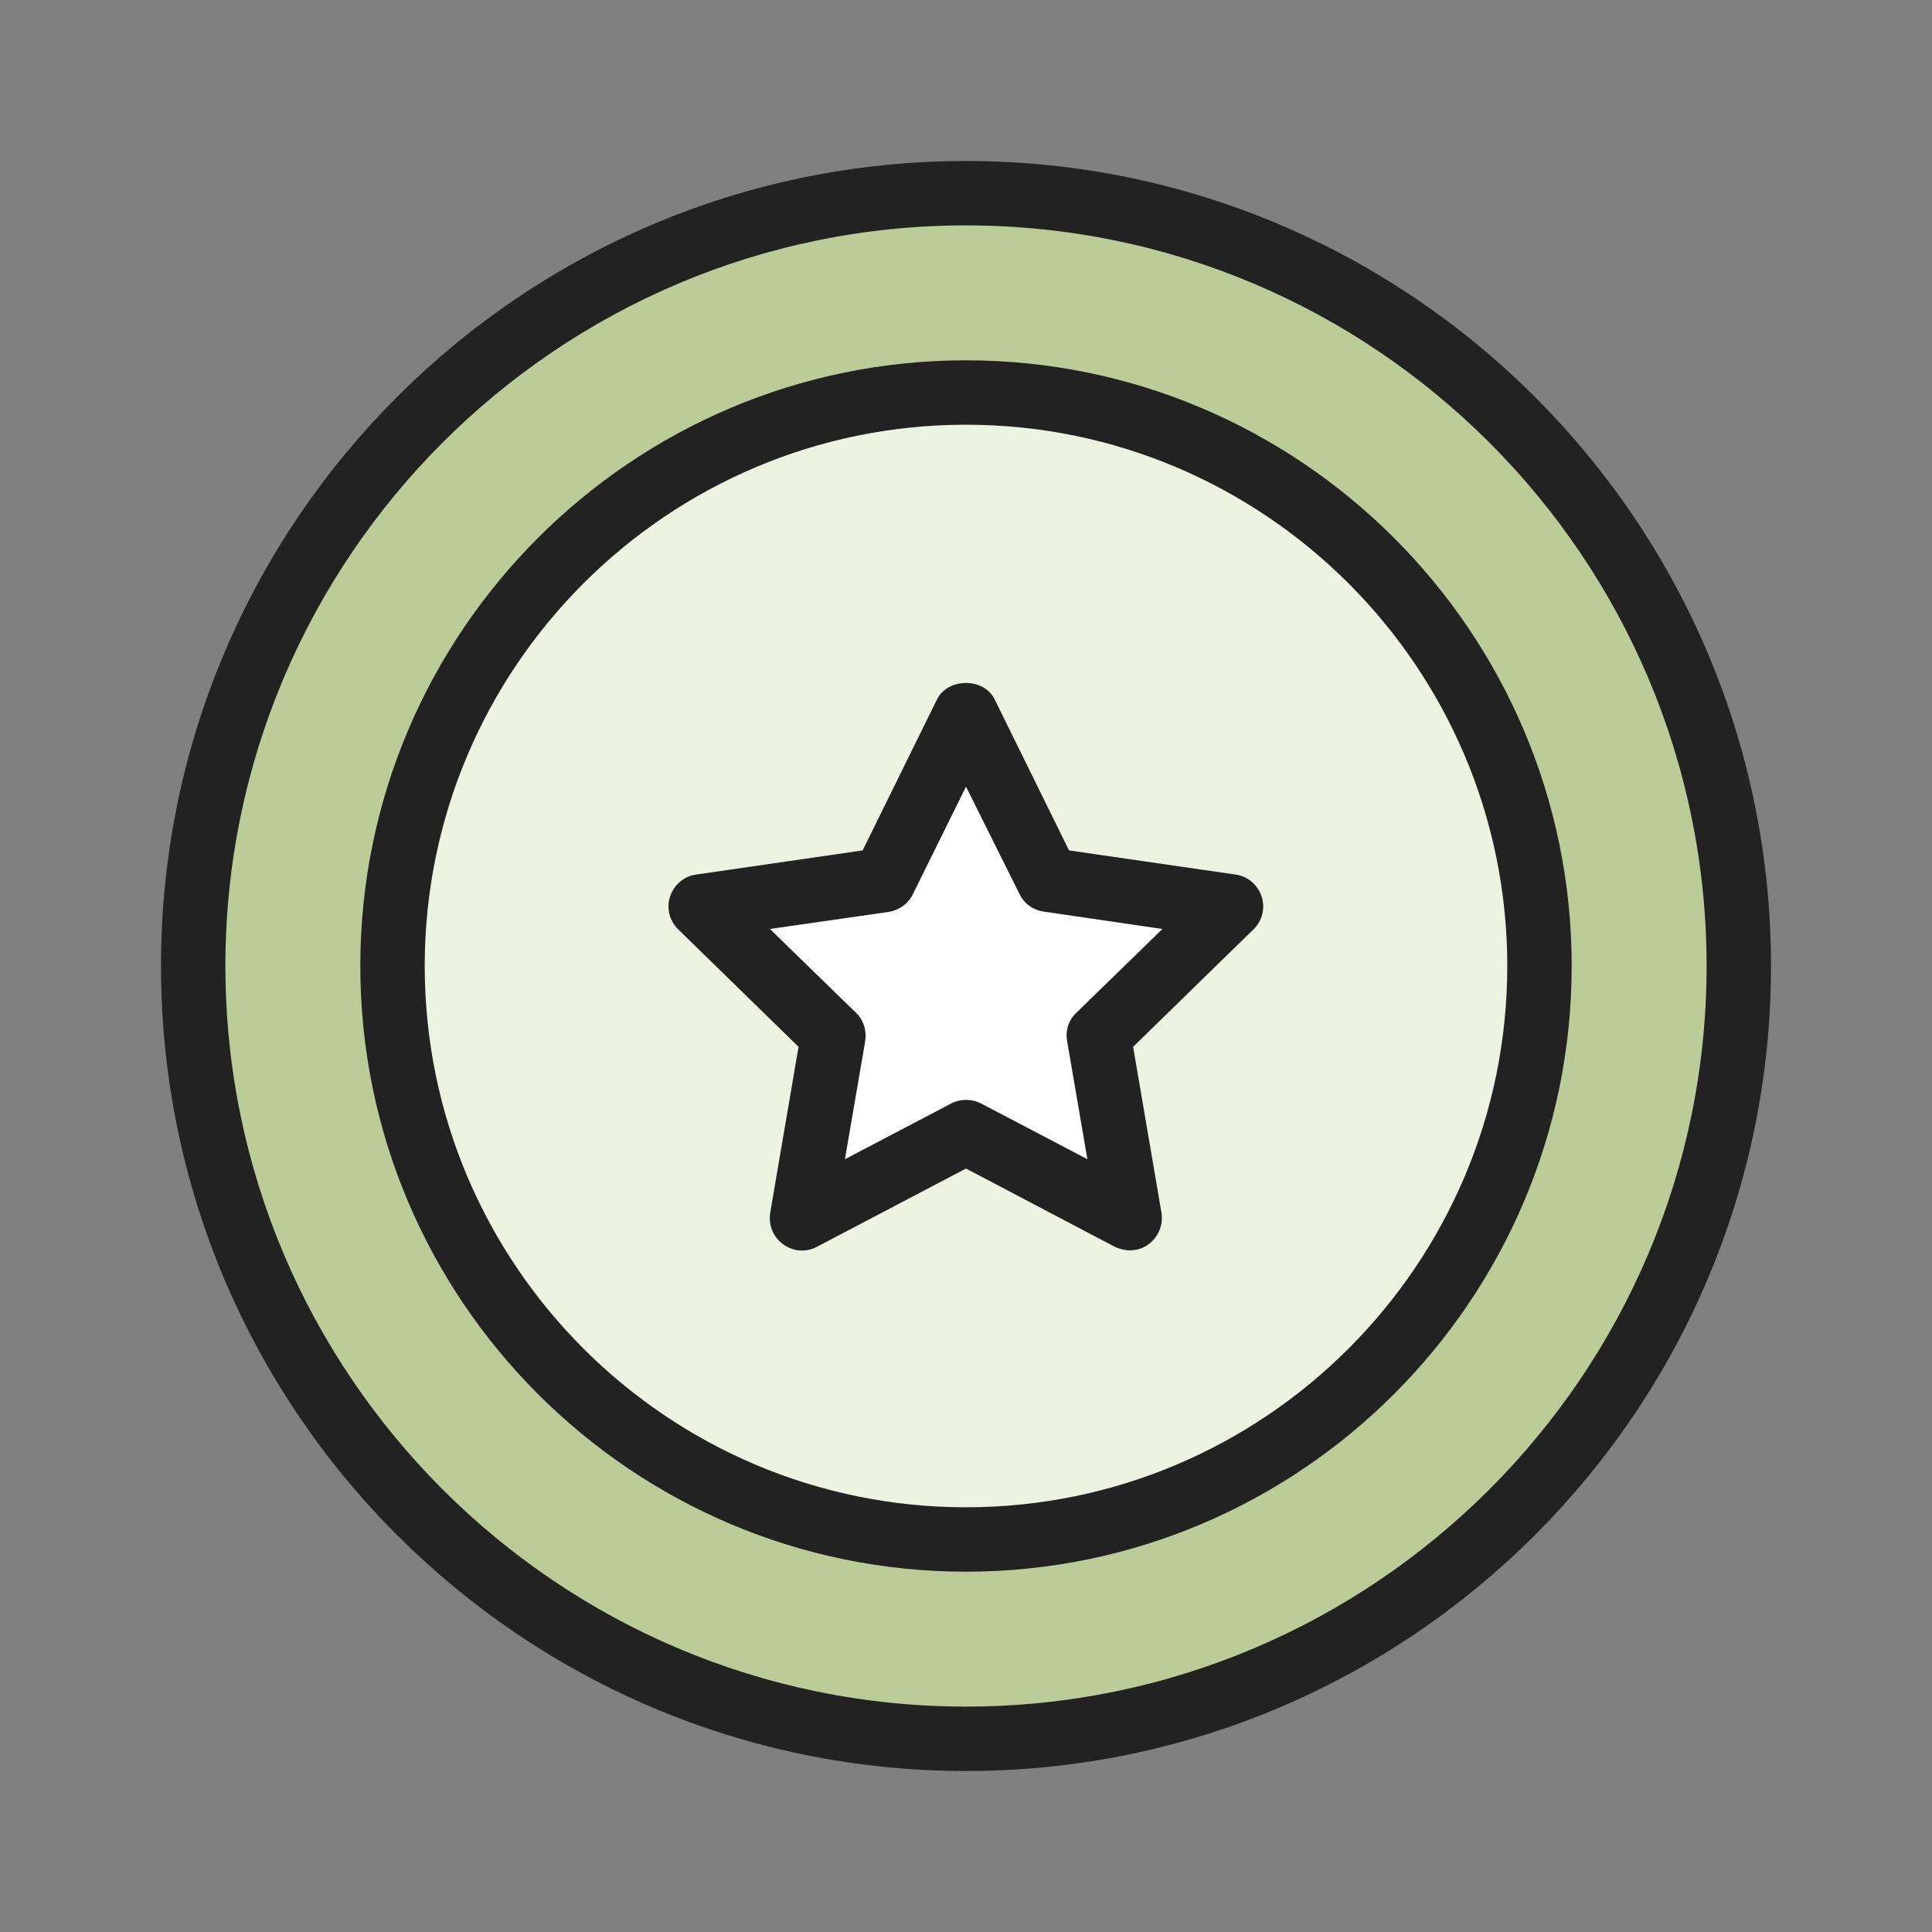
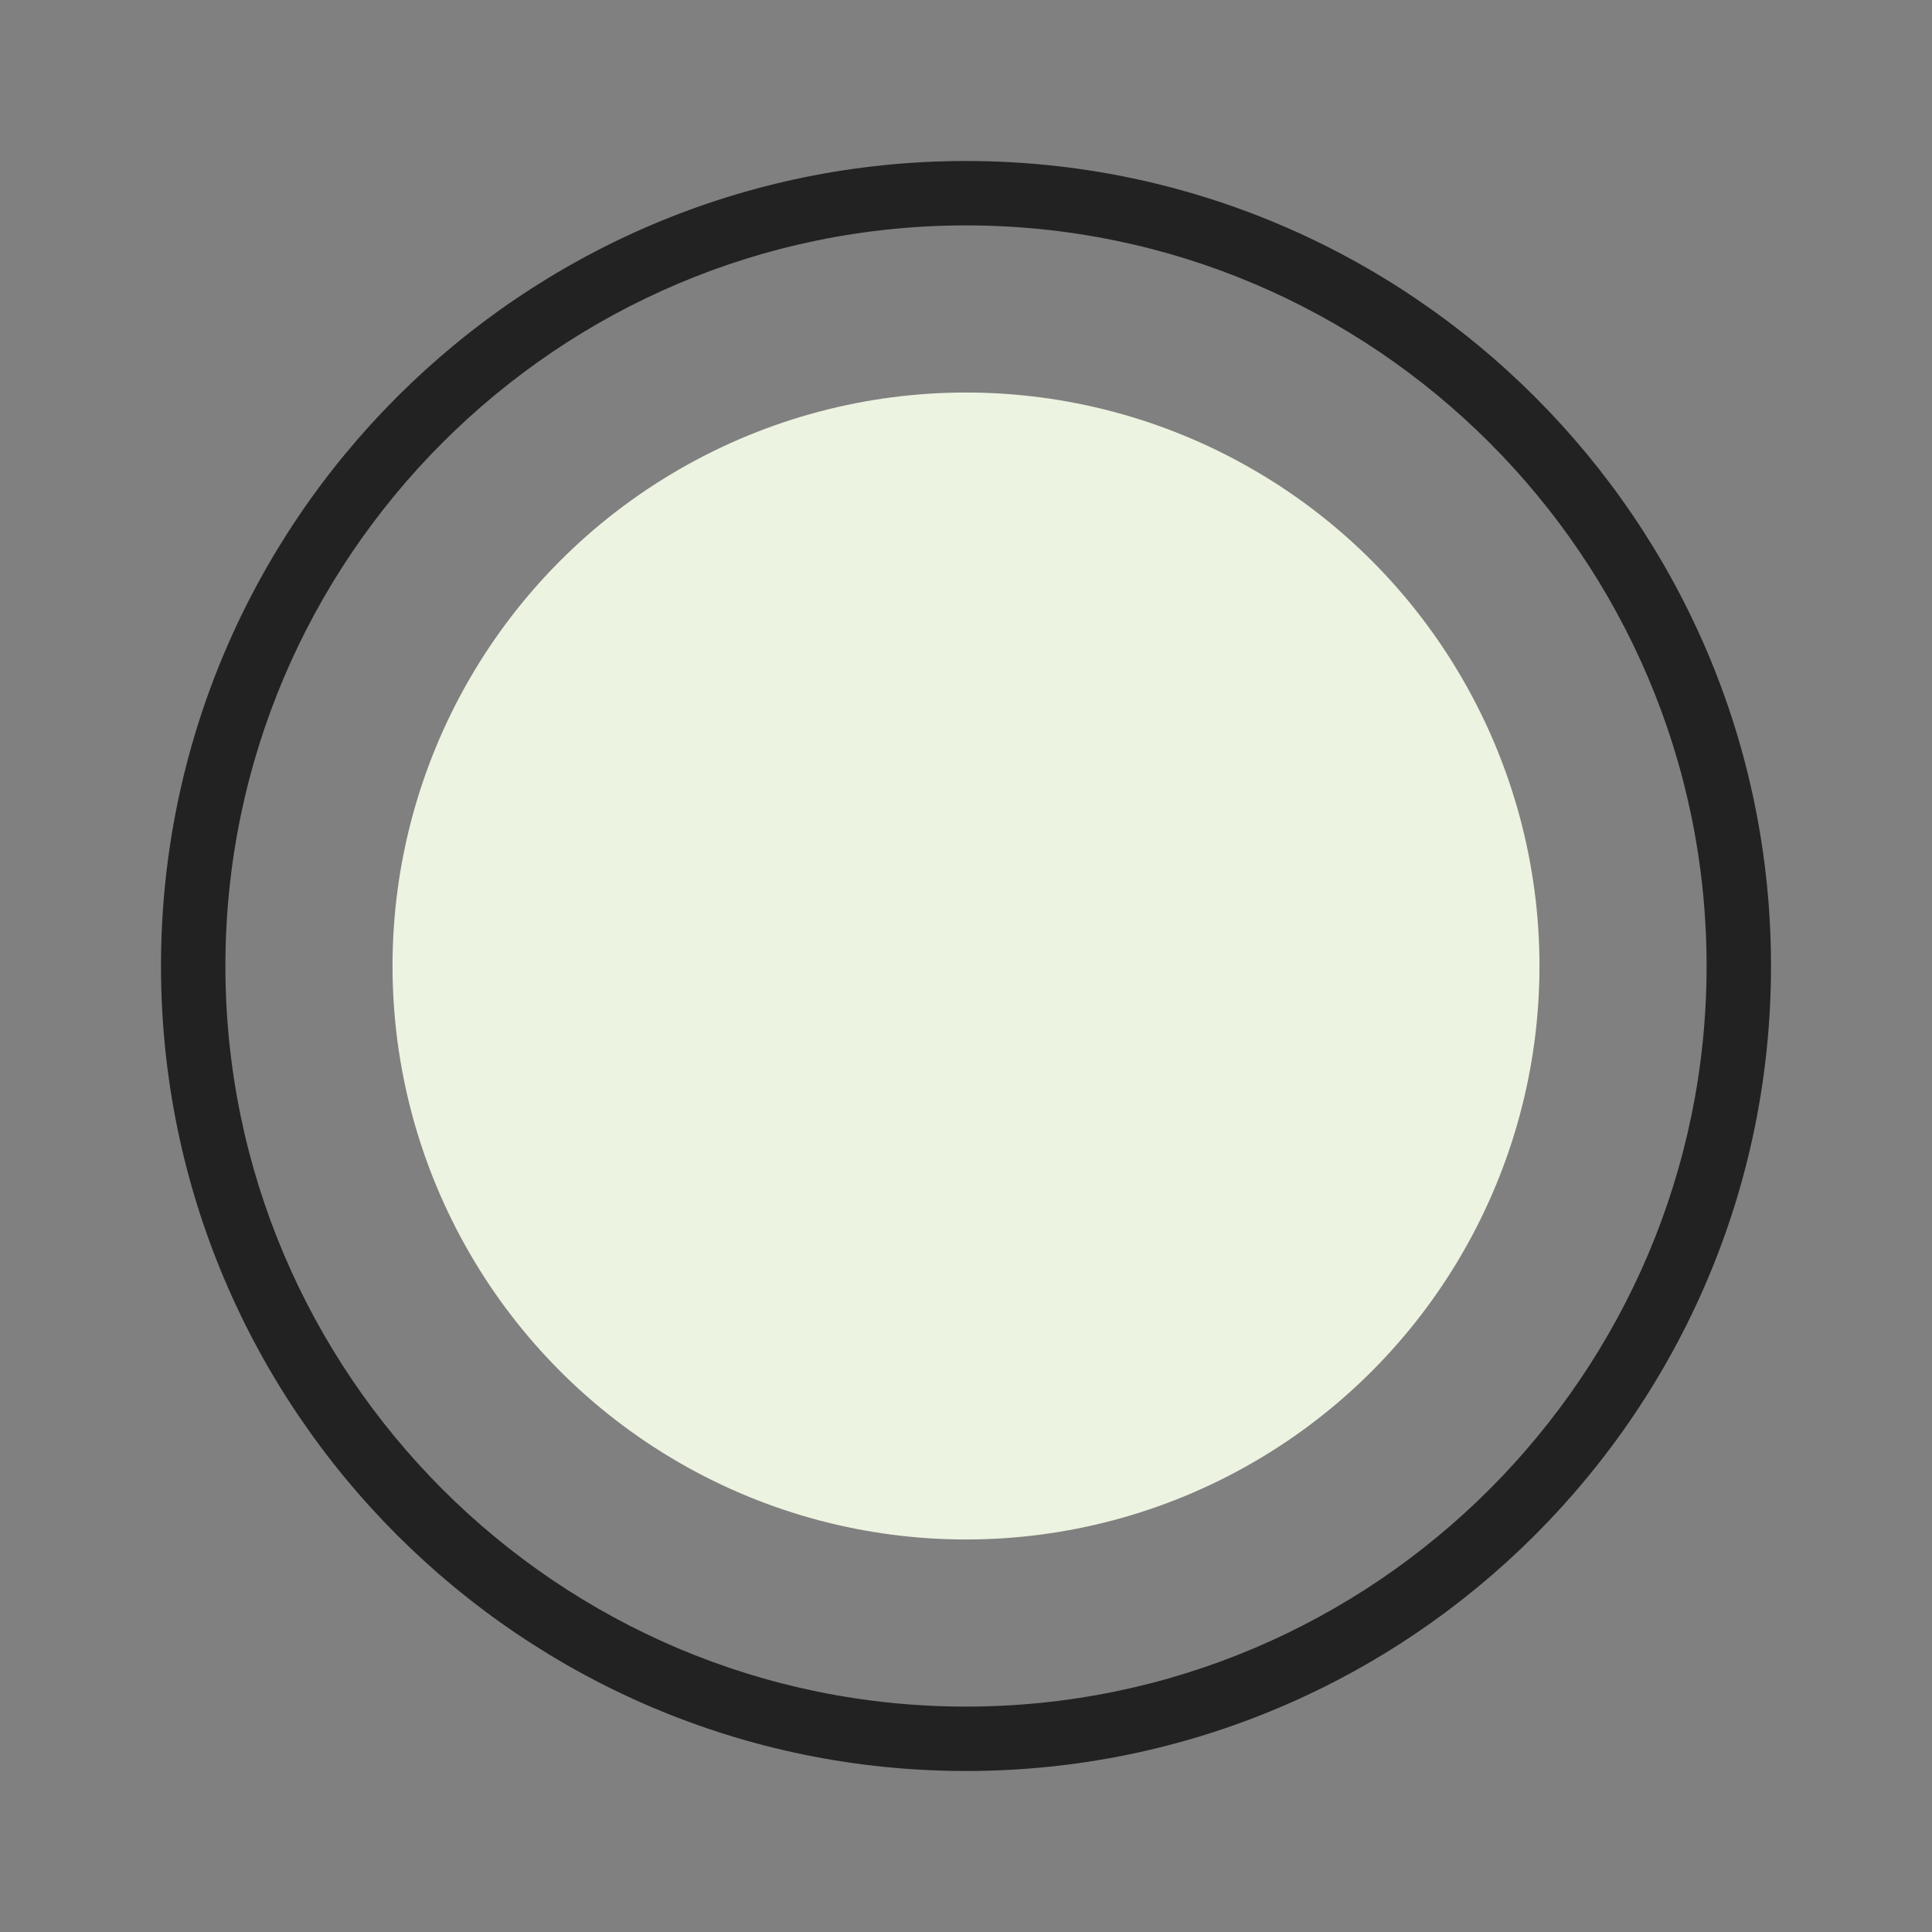
<svg xmlns="http://www.w3.org/2000/svg" id="Layer_2" enable-background="new 0 0 60 60" height="512" viewBox="0 0 60 60" width="512">
  <rect x="0" y="0" width="60" height="60" fill="#808080" stroke="none" />
  <g>
    <g>
      <g>
        <g>
          <g>
-             <circle cx="30" cy="30" fill="#bc9" r="24" />
-           </g>
+             </g>
        </g>
      </g>
      <g>
        <g>
          <g>
-             <path fill="#222" d="m30 55c-13.79 0-25-11.21-25-25s11.21-25 25-25 25 11.21 25 25-11.21 25-25 25zm0-48c-12.68 0-23 10.32-23 23s10.32 23 23 23 23-10.32 23-23-10.32-23-23-23z" />
+             <path fill="#222" d="m30 55c-13.79 0-25-11.21-25-25s11.21-25 25-25 25 11.21 25 25-11.21 25-25 25zm0-48c-12.68 0-23 10.32-23 23s10.32 23 23 23 23-10.32 23-23-10.32-23-23-23" />
          </g>
        </g>
      </g>
    </g>
    <g>
      <g>
        <g>
          <g>
            <circle cx="30" cy="30" fill="#ecf3e0" r="17.81" />
          </g>
        </g>
      </g>
      <g>
        <g>
          <g>
-             <path fill="#222" d="m30 48.81c-10.37 0-18.81-8.44-18.81-18.81s8.44-18.81 18.81-18.81 18.81 8.44 18.81 18.81-8.44 18.81-18.81 18.81zm0-35.62c-9.27 0-16.81 7.54-16.81 16.81s7.54 16.81 16.81 16.81 16.81-7.54 16.81-16.81-7.54-16.81-16.81-16.81z" />
-           </g>
+             </g>
        </g>
      </g>
    </g>
    <g>
      <g>
        <g>
          <g>
-             <path d="m30 22.17 2.54 5.15 5.7.83-4.12 4.01.97 5.67-5.09-2.67-5.09 2.67.97-5.67-4.12-4.01 5.69-.83z" fill="#fff" />
-           </g>
+             </g>
        </g>
      </g>
      <g>
        <g>
          <g>
-             <path fill="#222" d="m35.09 38.83c-.16 0-.32-.04-.47-.11l-4.62-2.43-4.63 2.43c-.34.18-.74.15-1.05-.08-.31-.22-.46-.6-.4-.98l.88-5.15-3.74-3.65c-.27-.27-.37-.66-.25-1.02s.43-.63.81-.68l5.17-.75 2.31-4.69c.34-.68 1.46-.68 1.79 0l2.31 4.69 5.17.75c.38.05.69.32.81.68s.02.76-.25 1.02l-3.74 3.65.88 5.15c.06.38-.09.75-.4.98-.17.13-.37.19-.58.19zm-11.18-9.98 2.67 2.6c.24.23.34.56.29.88l-.63 3.67 3.3-1.73c.29-.15.64-.15.93 0l3.3 1.73-.63-3.67c-.06-.32.05-.66.29-.88l2.67-2.6-3.69-.54c-.33-.05-.61-.25-.75-.55l-1.66-3.33-1.65 3.34c-.15.3-.43.5-.75.55z" />
-           </g>
+             </g>
        </g>
      </g>
    </g>
  </g>
</svg>